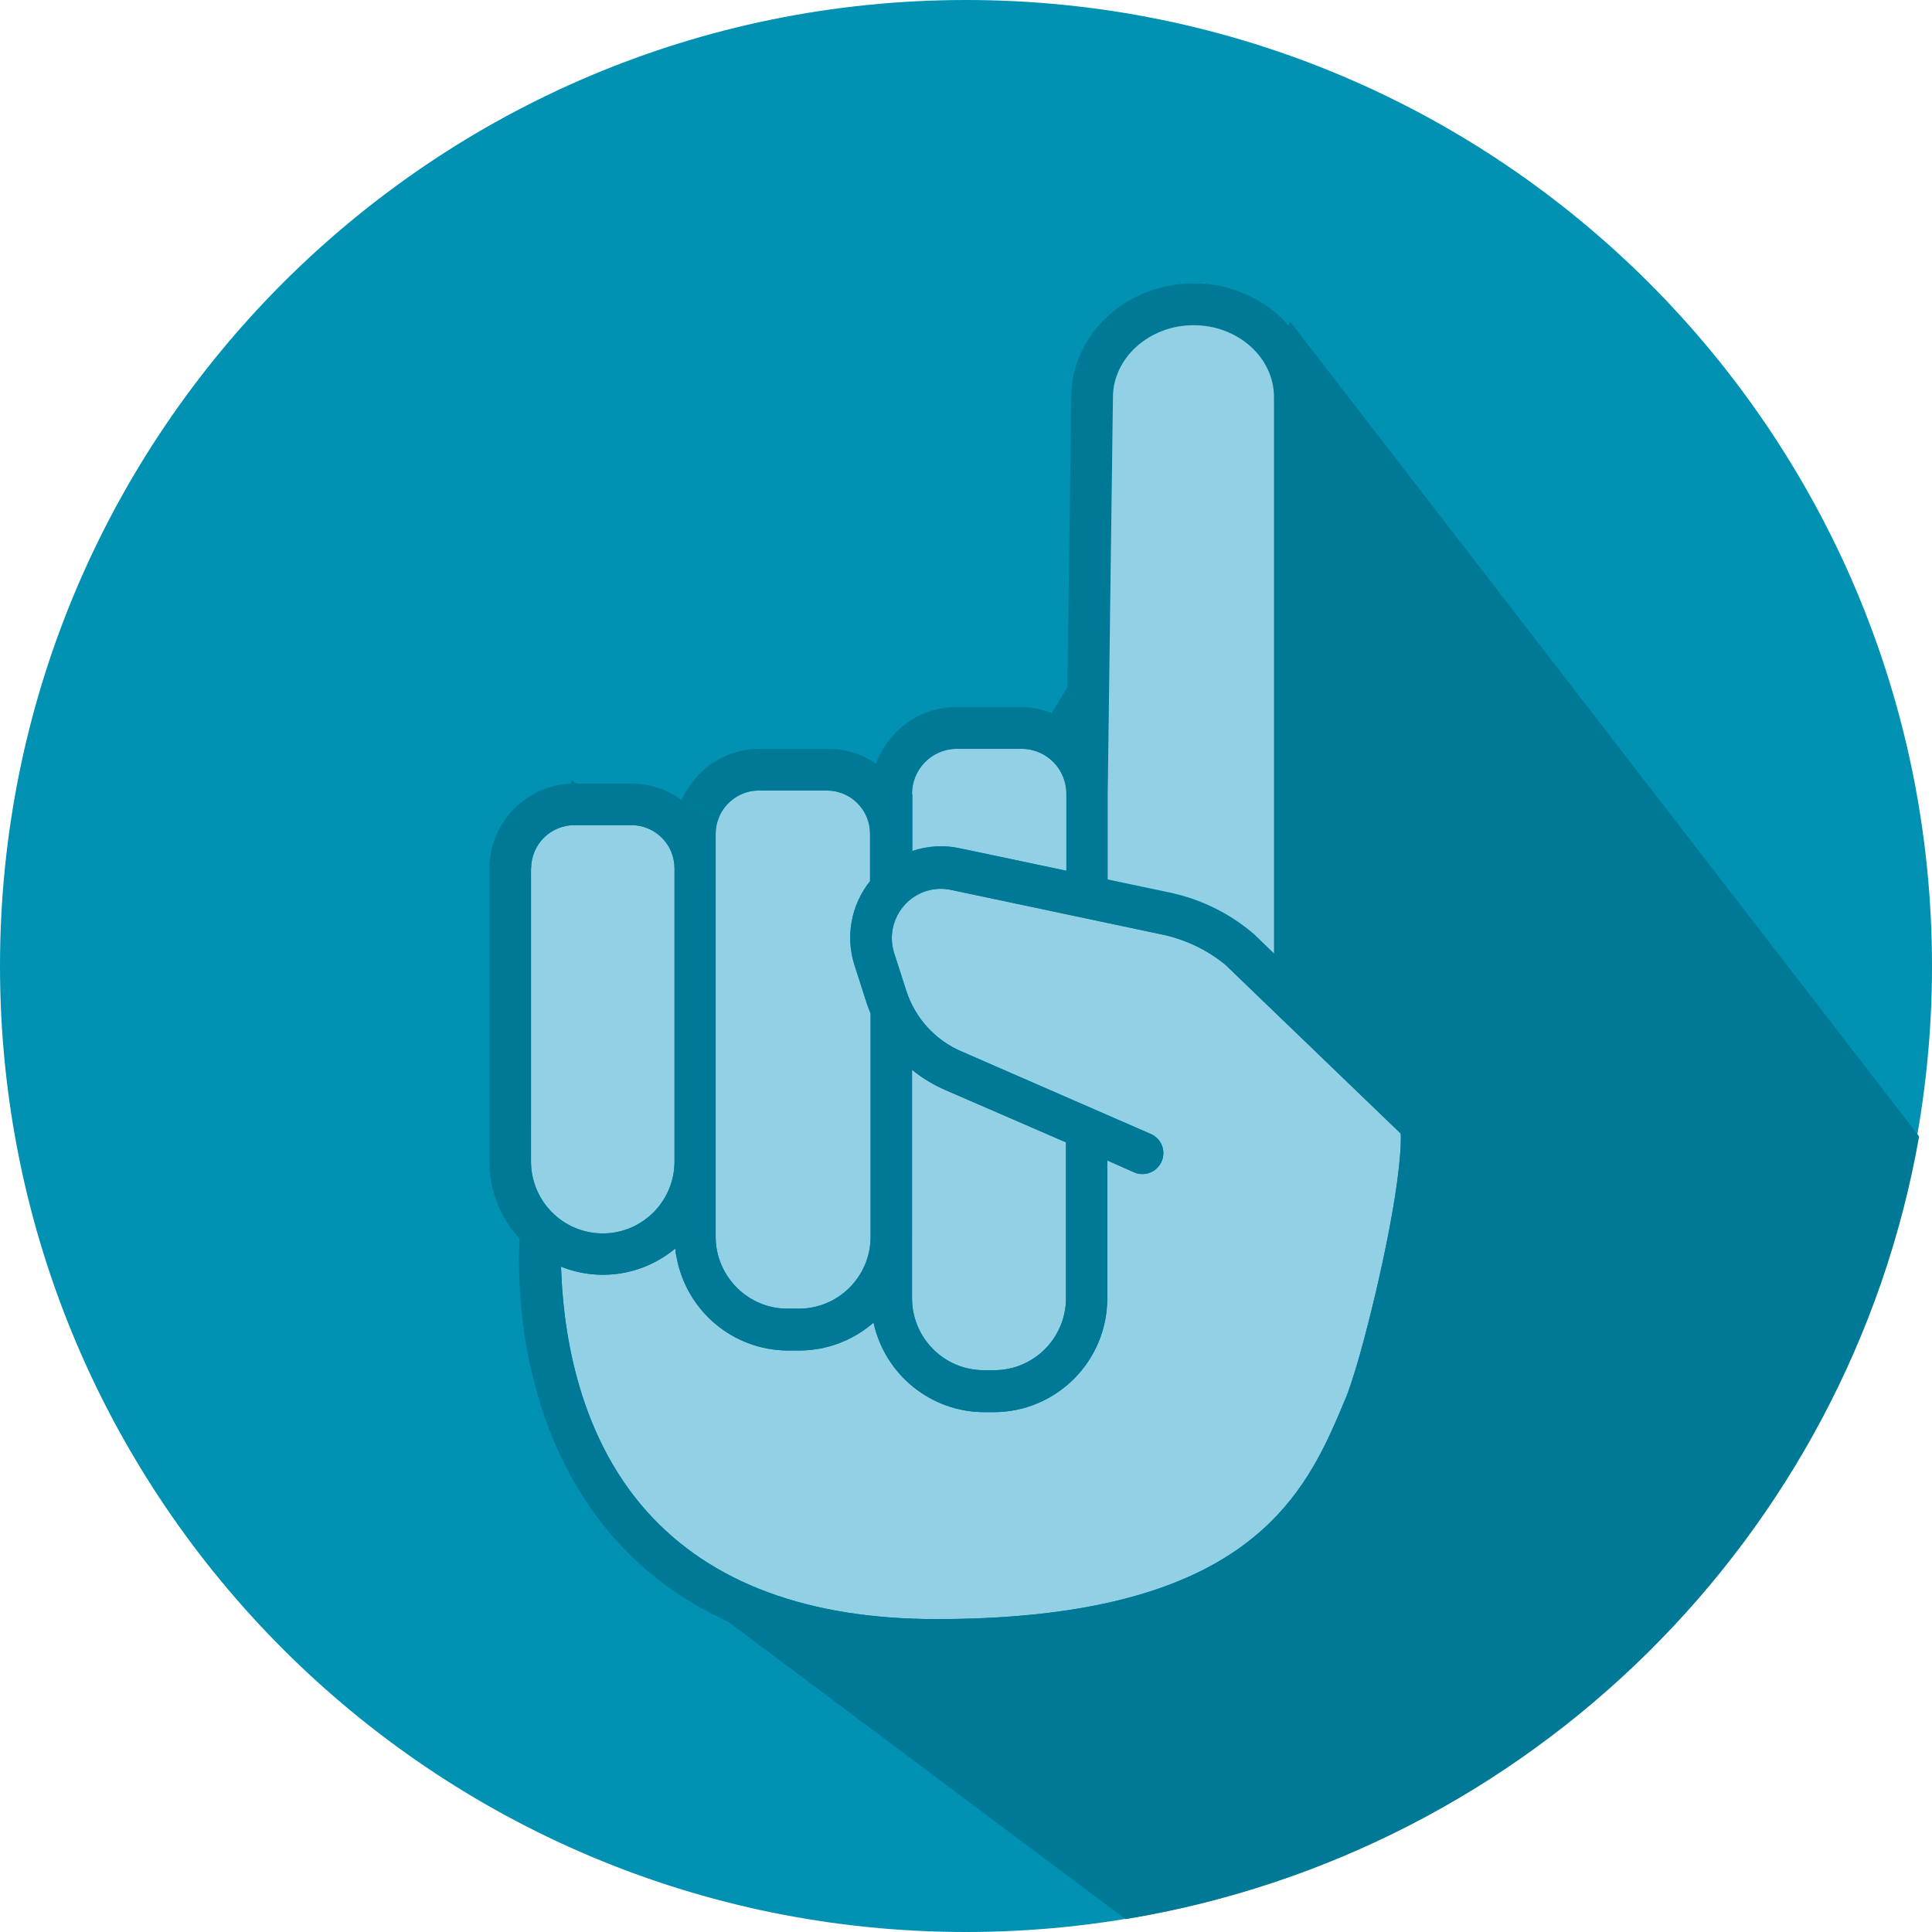
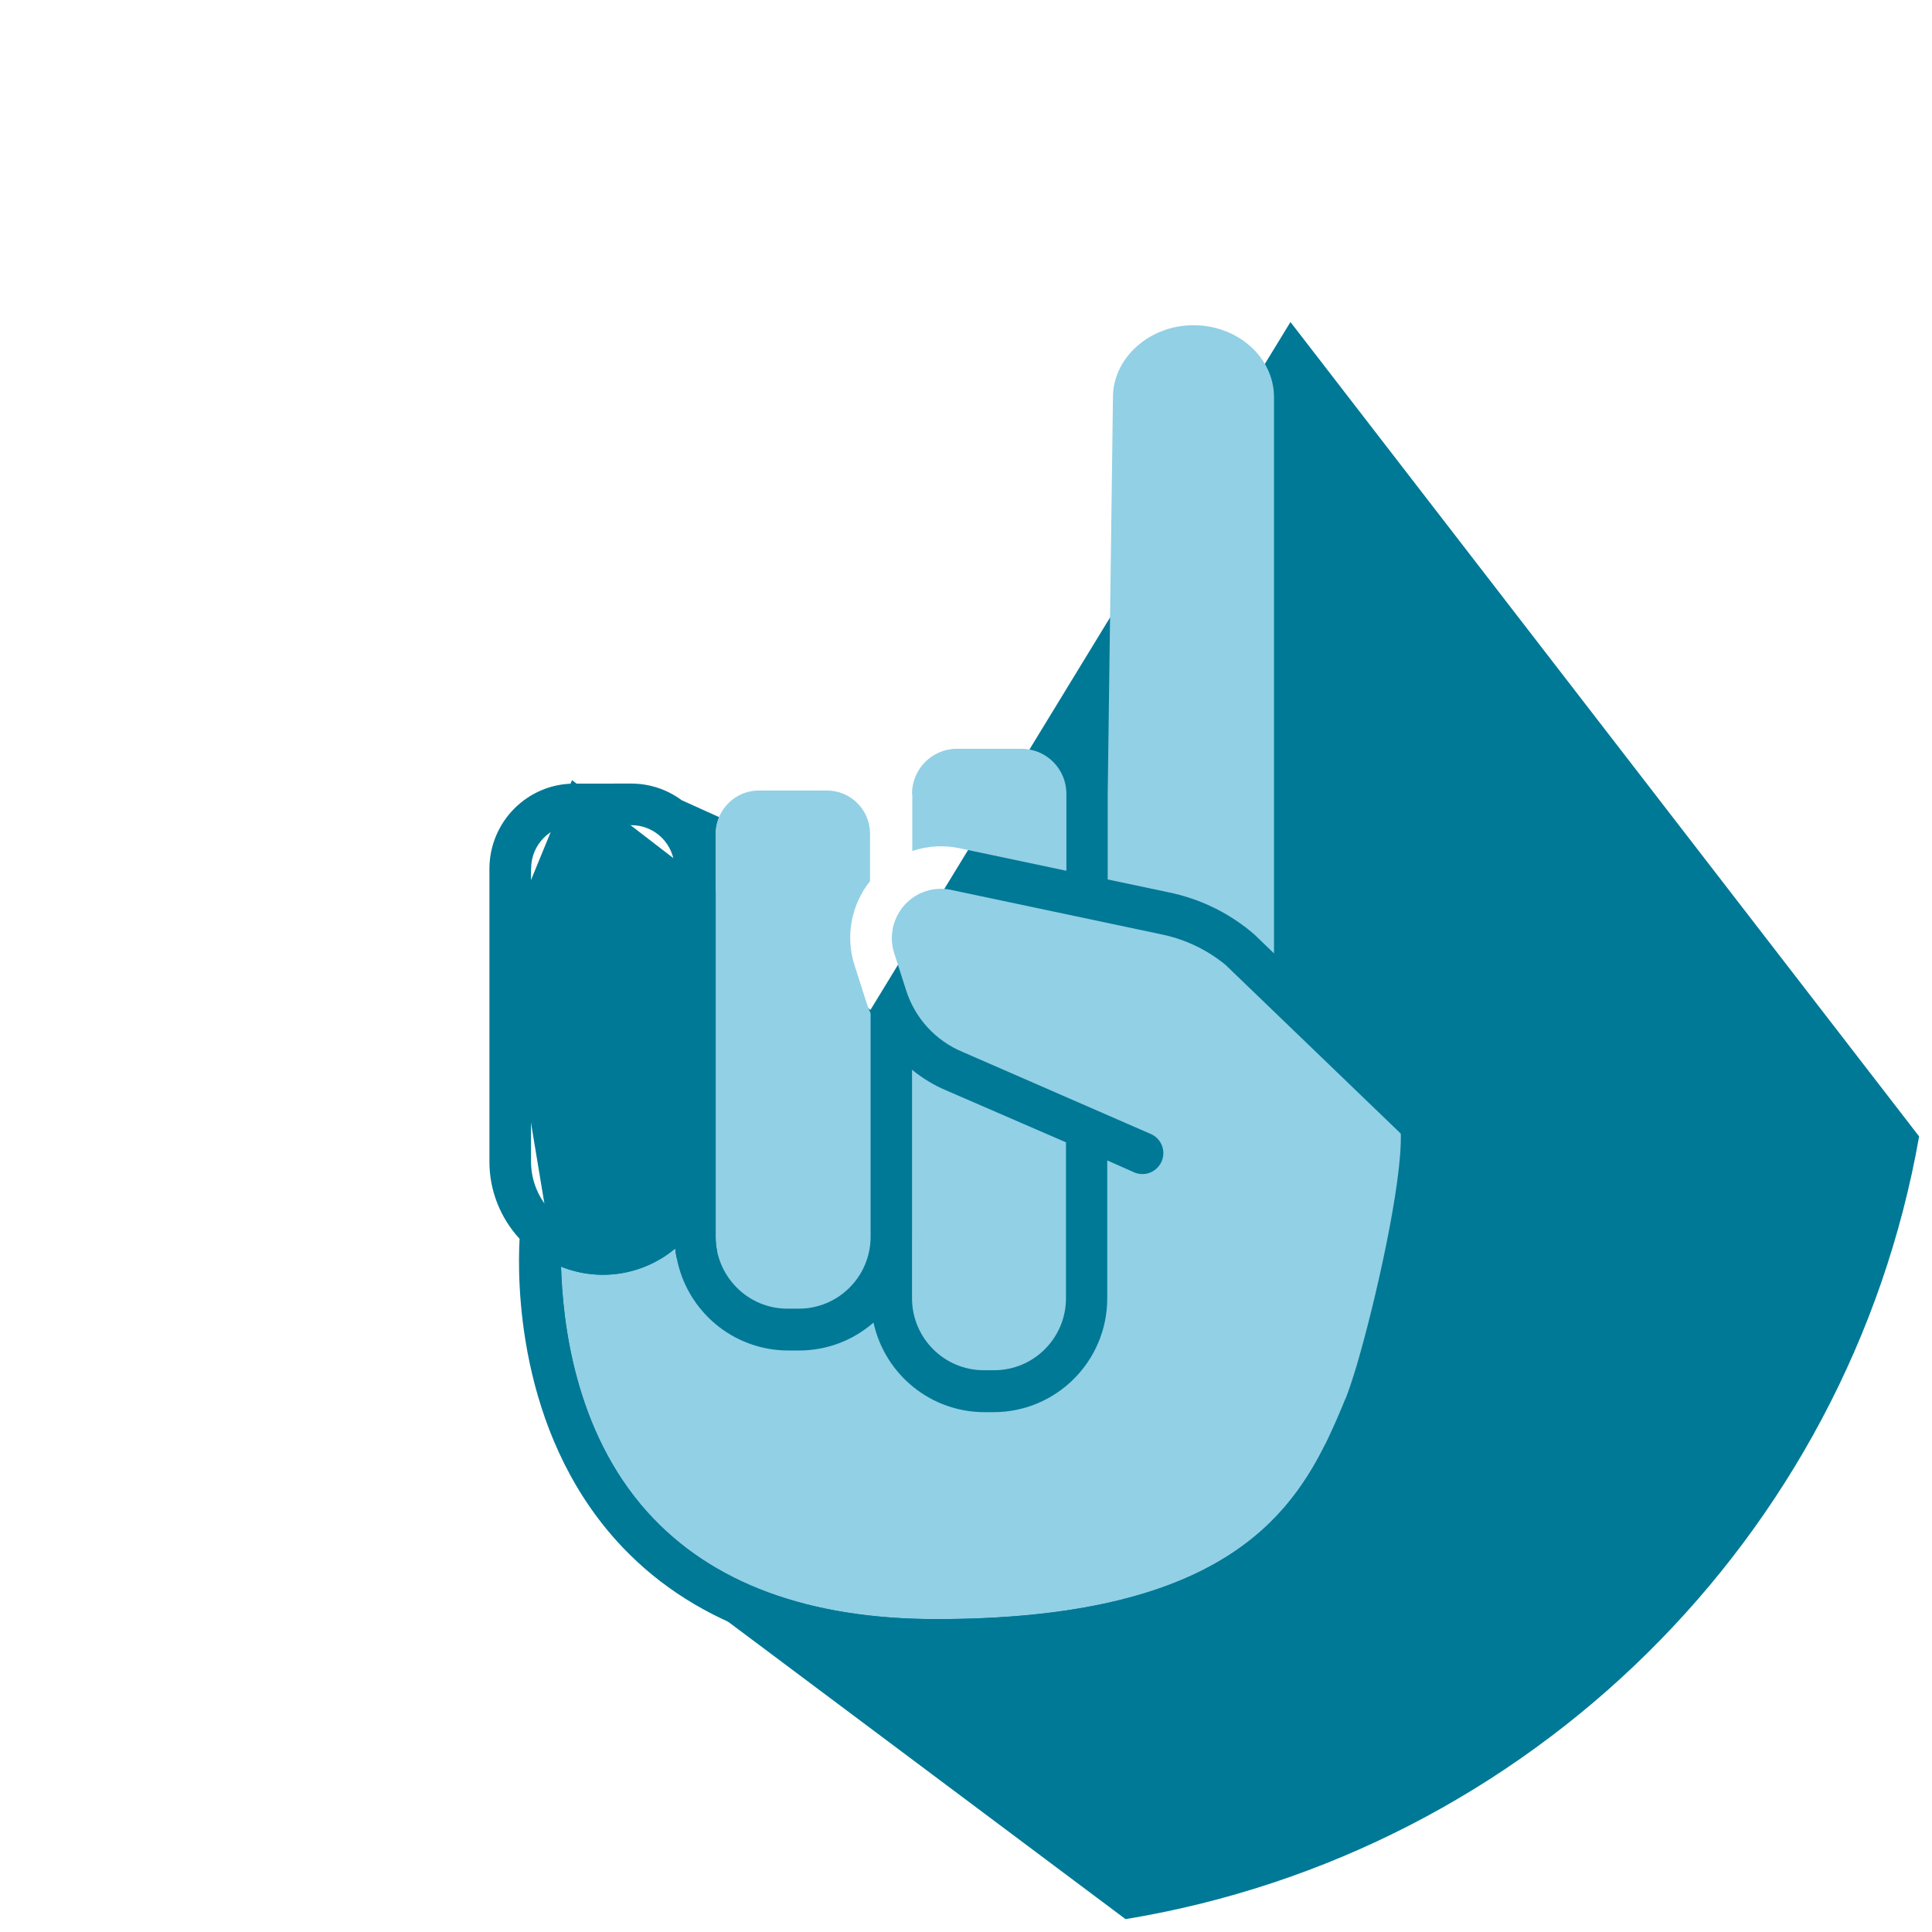
<svg xmlns="http://www.w3.org/2000/svg" height="150" viewBox="0 0 150 150" width="150">
  <g fill="none" fill-rule="evenodd">
-     <path d="m150 75c0 41.422-33.578 75-75 75-41.422 0-75-33.578-75-75 0-41.422 33.578-75 75-75 41.422 0 75 33.578 75 75" fill="#0091b3" />
    <path d="m44.412 60.57-5.412 13.178 5.036 30.374 3.649 15.168 39.703 29.711c31.349-5.164 56.13-29.65 61.612-60.77l-48.809-63.23-32.608 53.404z" fill="#007996" />
    <g transform="translate(38 22)">
      <g fill="#92d0e5">
        <path d="m17.565 74.056v-31.319c0-.467.098-.899.26-1.299.519-1.216 1.706-2.061 3.089-2.061h5.288c1.858 0 3.348 1.508 3.348 3.36v3.674c-1.478 1.851-1.934 4.331-1.187 6.586l.927 2.893c.085.27.193.53.304.791v17.376c-.022 3.064-2.497 5.535-5.551 5.548h-.864c-2.699.022-4.943-1.886-5.494-4.42-.076-.368-.12-.737-.12-1.127" />
        <path d="m32.81 74.024v-12.968c.81.66 1.706 1.203 2.655 1.604l9.298 4.03v12.101c0 3.086-2.494 5.592-5.573 5.592h-.032-.779c-3.076 0-5.57-2.505-5.57-5.592v-4.735z" />
        <path d="m44.794 39.628v5.979l-8.26-1.743c-1.231-.27-2.503-.194-3.703.206v-4.398h-.022c-.022-1.931 1.522-3.512 3.434-3.534h.044 5.029c1.924 0 3.478 1.562 3.478 3.49" />
        <path d="m24.043 82.852c2.127 0 4.177-.768 5.775-2.166.896 4.071 4.491 6.964 8.64 6.954h.699c4.87-.01 8.81-3.966 8.81-8.84v-10.704l2.161.956c.842.314 1.769-.111 2.092-.956.291-.778-.054-1.658-.81-2.026l-14.681-6.402c-2.086-.867-3.684-2.61-4.374-4.766l-.927-2.893c-.649-2.013.453-4.169 2.459-4.82.627-.206 1.307-.238 1.956-.098l16.194 3.423c1.88.368 3.63 1.181 5.108 2.394l13.614 13.108c.108 3.868-1.987 13.13-3.434 18.027-.335 1.105-.627 1.985-.851 2.537l-.013.01c-.462 1.127-.972 2.318-1.563 3.531-3.241 6.544-9.428 13.584-30.21 13.584-9.921 0-17.469-2.794-22.434-8.32-5.681-6.325-6.567-14.829-6.696-19.043 2.991 1.2 6.393.66 8.864-1.41.022.251.066.499.12.746.788 4.118 4.383 7.164 8.636 7.173z" />
-         <path d="m14.369 45.423v22.749c0 3.09-2.494 5.592-5.57 5.592-3.079 0-5.573-2.502-5.573-5.592v-22.749h.013c0-1.851 1.5-3.36 3.345-3.36h4.437c1.858 0 3.348 1.508 3.348 3.36" />
      </g>
-       <path d="m23.18 82.852c-4.253-.01-7.848-3.055-8.636-7.173l3.139-.495c.551 2.534 2.798 4.439 5.497 4.42h.864c3.054-.013 5.529-2.483 5.551-5.547v-17.379c-.111-.257-.218-.518-.304-.791l-.927-2.89c-.747-2.255-.294-4.735 1.187-6.589v-3.671c0-1.854-1.491-3.36-3.348-3.36h-5.288c-1.383 0-2.57.845-3.089 2.058l-2.905-1.308c1.048-2.416 3.424-3.988 6.048-3.988h5.234c1.361-.022 2.69.378 3.801 1.149.984-2.645 3.487-4.398 6.285-4.398h5.032c1.25.019 2.472.4 3.519 1.083l.335-25.155c0-4.855 4.263-8.818 9.5-8.818 5.234 0 9.491 3.963 9.491 8.84v46.291l9.715 9.371.066.594c.43 4.096-1.848 14.083-3.468 19.599l-3.152-.651c1.446-4.896 3.541-14.159 3.434-18.027l-13.614-13.108c-1.478-1.213-3.228-2.026-5.108-2.394l-16.194-3.423c-.649-.14-1.329-.108-1.956.098-2.006.651-3.108 2.807-2.462 4.82l.93 2.893c.69 2.156 2.288 3.899 4.374 4.766l14.681 6.402c.756.368 1.101 1.248.81 2.026-.323.845-1.25 1.27-2.095.956l-2.158-.956v10.704c0 4.874-3.94 8.831-8.81 8.84h-.703c-4.146.01-7.741-2.883-8.636-6.954-1.598 1.397-3.649 2.166-5.775 2.166zm37.735-30.833v-43.179c0-3.09-2.807-5.592-6.253-5.592-3.443 0-6.25 2.556-6.25 5.592l-.411 30.852v6.586l4.709.997c2.462.499 4.75 1.616 6.649 3.252zm-28.105 9.037v12.968.032 4.735c0 3.086 2.494 5.589 5.573 5.589h.775.032c3.079 0 5.573-2.502 5.573-5.589v-12.101l-9.298-4.03c-.949-.403-1.845-.943-2.655-1.604zm3.434-24.917c-1.911.022-3.456 1.604-3.434 3.531h.022v4.398c1.199-.4 2.472-.476 3.703-.203l8.26 1.743v-5.979c0-1.931-1.554-3.49-3.475-3.49h-5.032z" fill="#007996" />
      <path d="m60.914 8.84v43.182l-1.554-1.496c-1.902-1.635-4.19-2.753-6.652-3.252l-4.706-.994v-6.589l.408-30.852c0-3.033 2.807-5.589 6.253-5.589 3.443 0 6.25 2.502 6.25 5.589" fill="#92d0e5" />
      <path d="m11.022 38.837c1.405 0 2.775.454 3.899 1.289l2.902 1.311c-.161.4-.26.832-.26 1.299v31.319c0 .391.044.759.12 1.127l-3.143.499c-.054-.248-.098-.499-.117-.746-2.475 2.067-5.874 2.61-8.864 1.407.13 4.214 1.013 12.717 6.693 19.046 4.965 5.525 12.513 8.32 22.434 8.32 20.785 0 26.972-7.043 30.21-13.584l2.883 1.353c-4.177 8.288-11.488 15.525-33.115 15.525-10.861 0-19.228-3.175-24.83-9.415-7.731-8.621-7.668-20.269-7.494-23.409-1.5-1.626-2.342-3.76-2.342-5.979v-22.752c.009-3.652 2.959-6.608 6.586-6.608zm3.348 29.337v-22.752c0-1.851-1.491-3.356-3.348-3.356h-4.437c-1.848 0-3.348 1.505-3.348 3.356h-.009v22.752c0 3.086 2.494 5.589 5.57 5.589 3.079 0 5.573-2.502 5.573-5.589z" fill="#007996" />
-       <path d="m69.422 87.879c-.506 1.213-1.038 2.416-1.642 3.598l-2.88-1.356c.592-1.213 1.101-2.404 1.563-3.531l.013-.01c.225-.553.516-1.432.851-2.537l3.152.651c-.408 1.419-.788 2.534-1.057 3.185" fill="#007996" />
    </g>
  </g>
</svg>